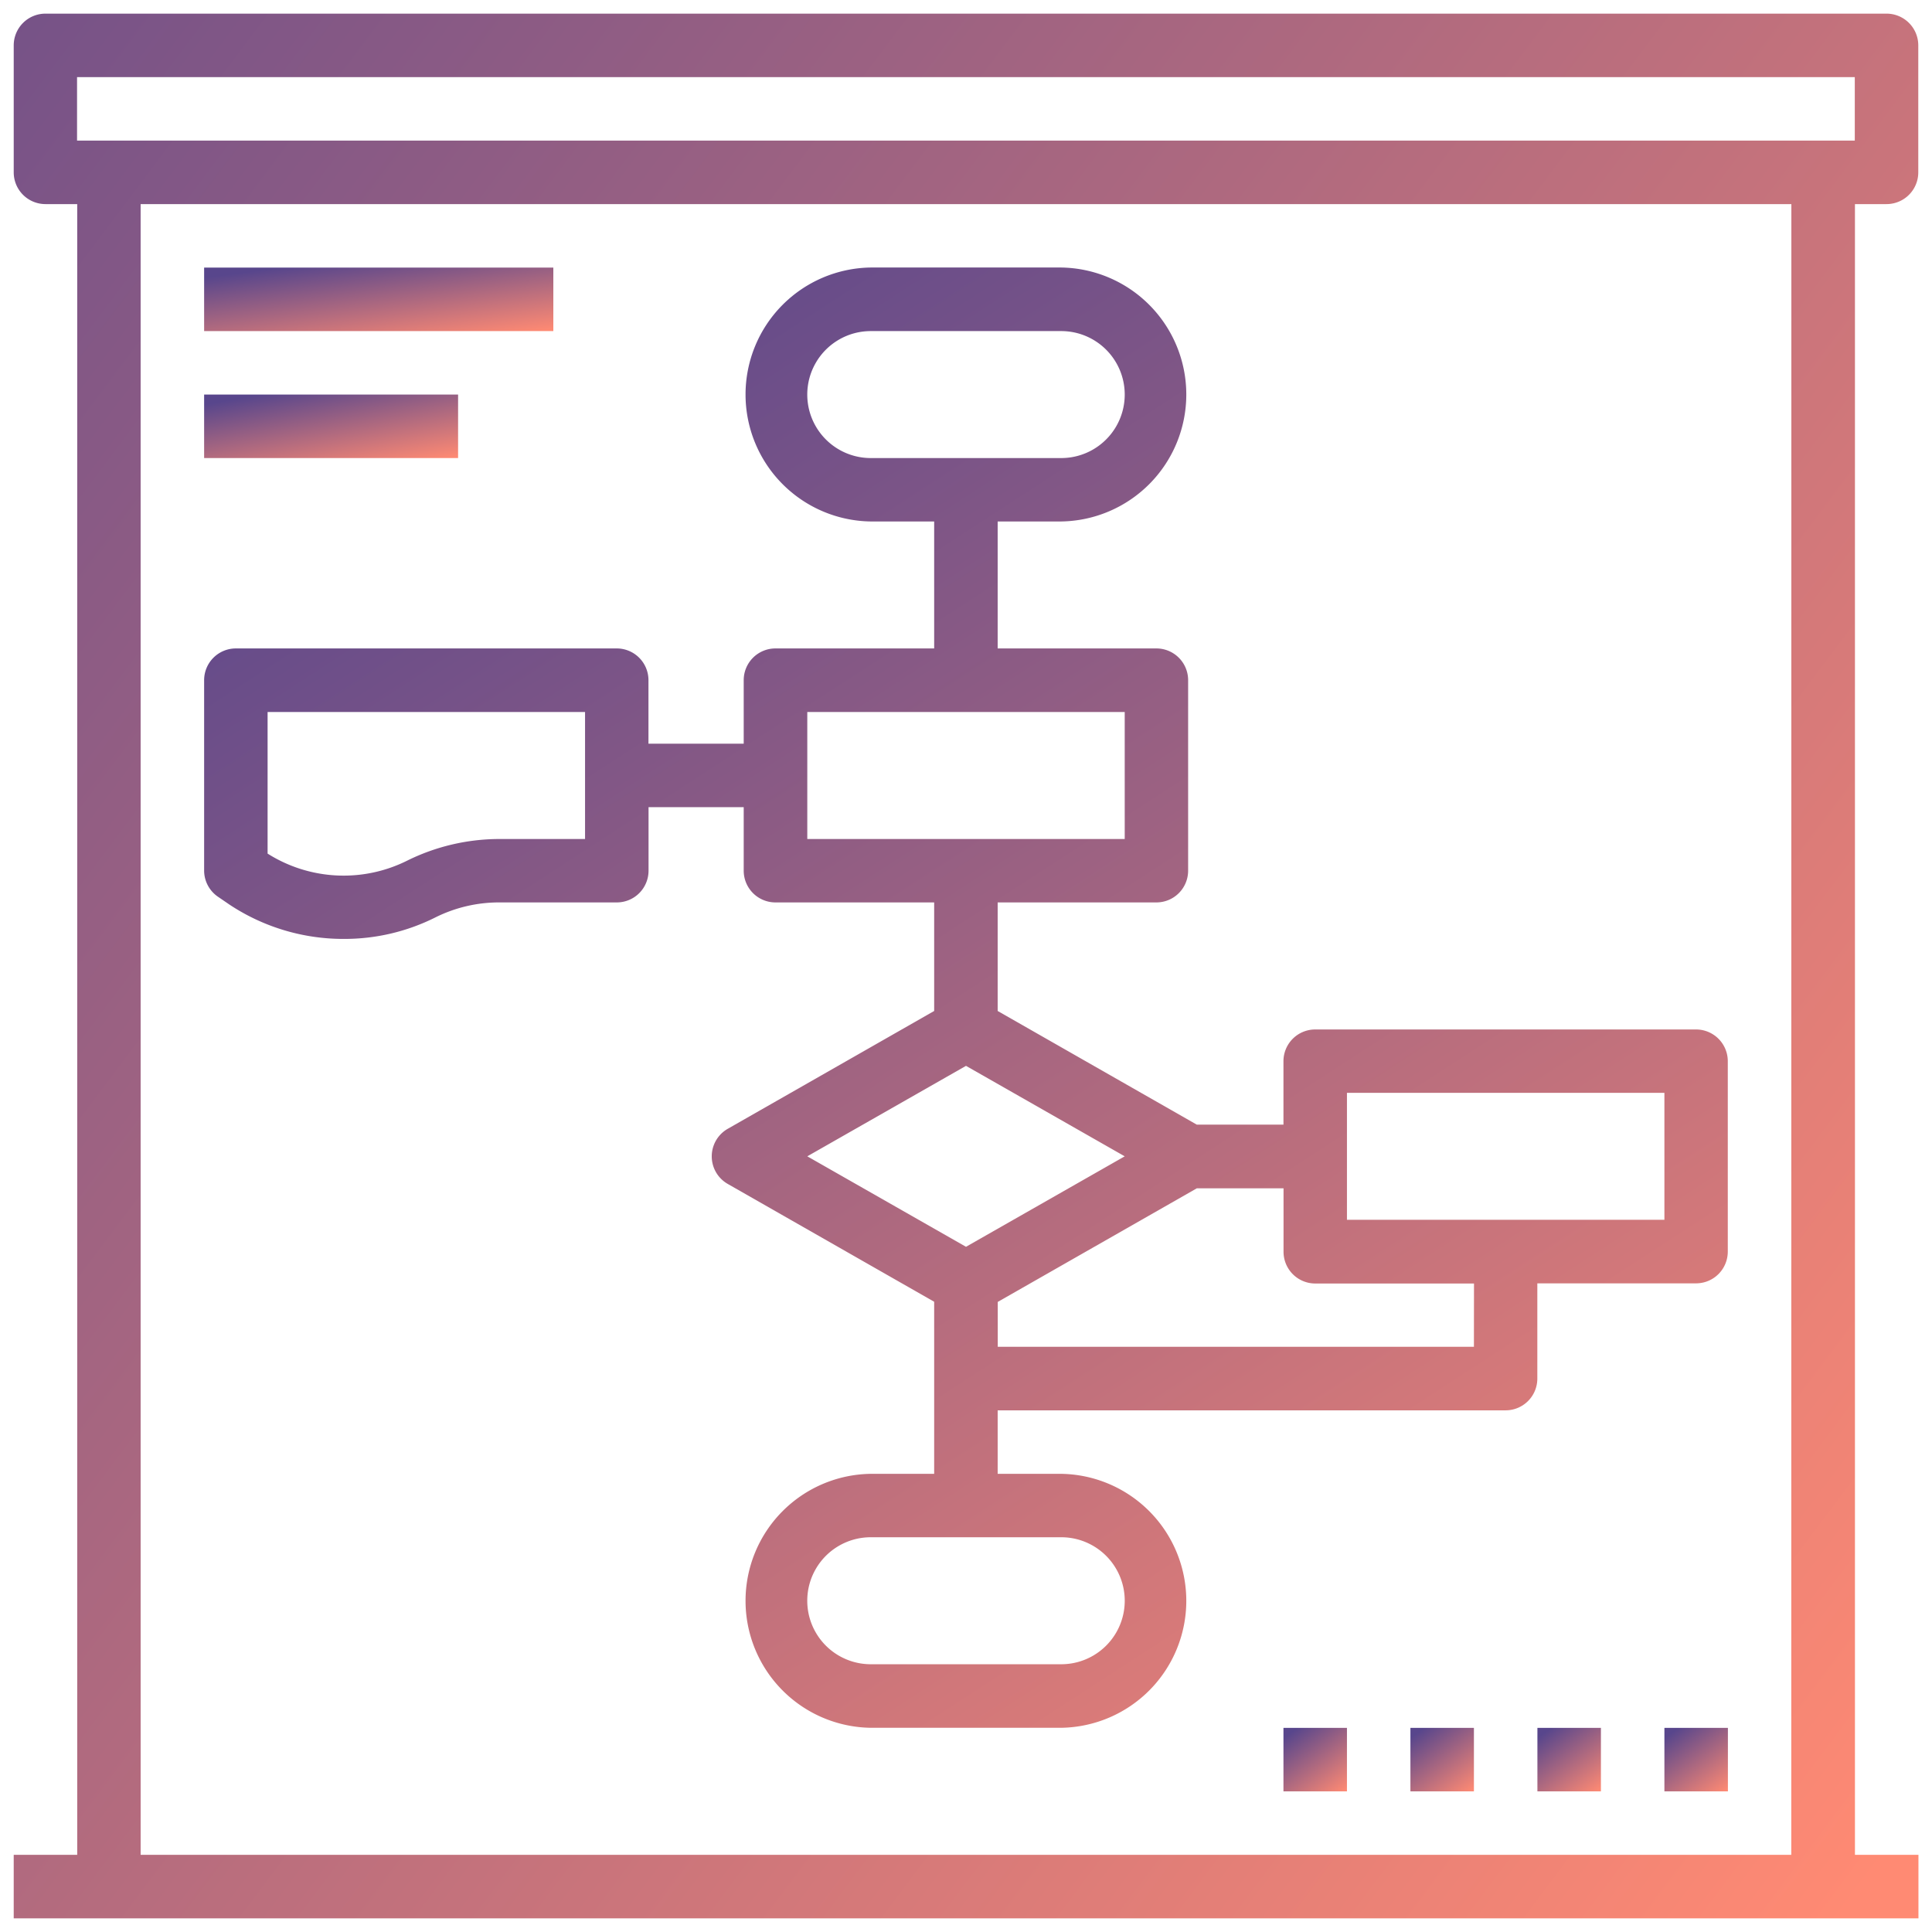
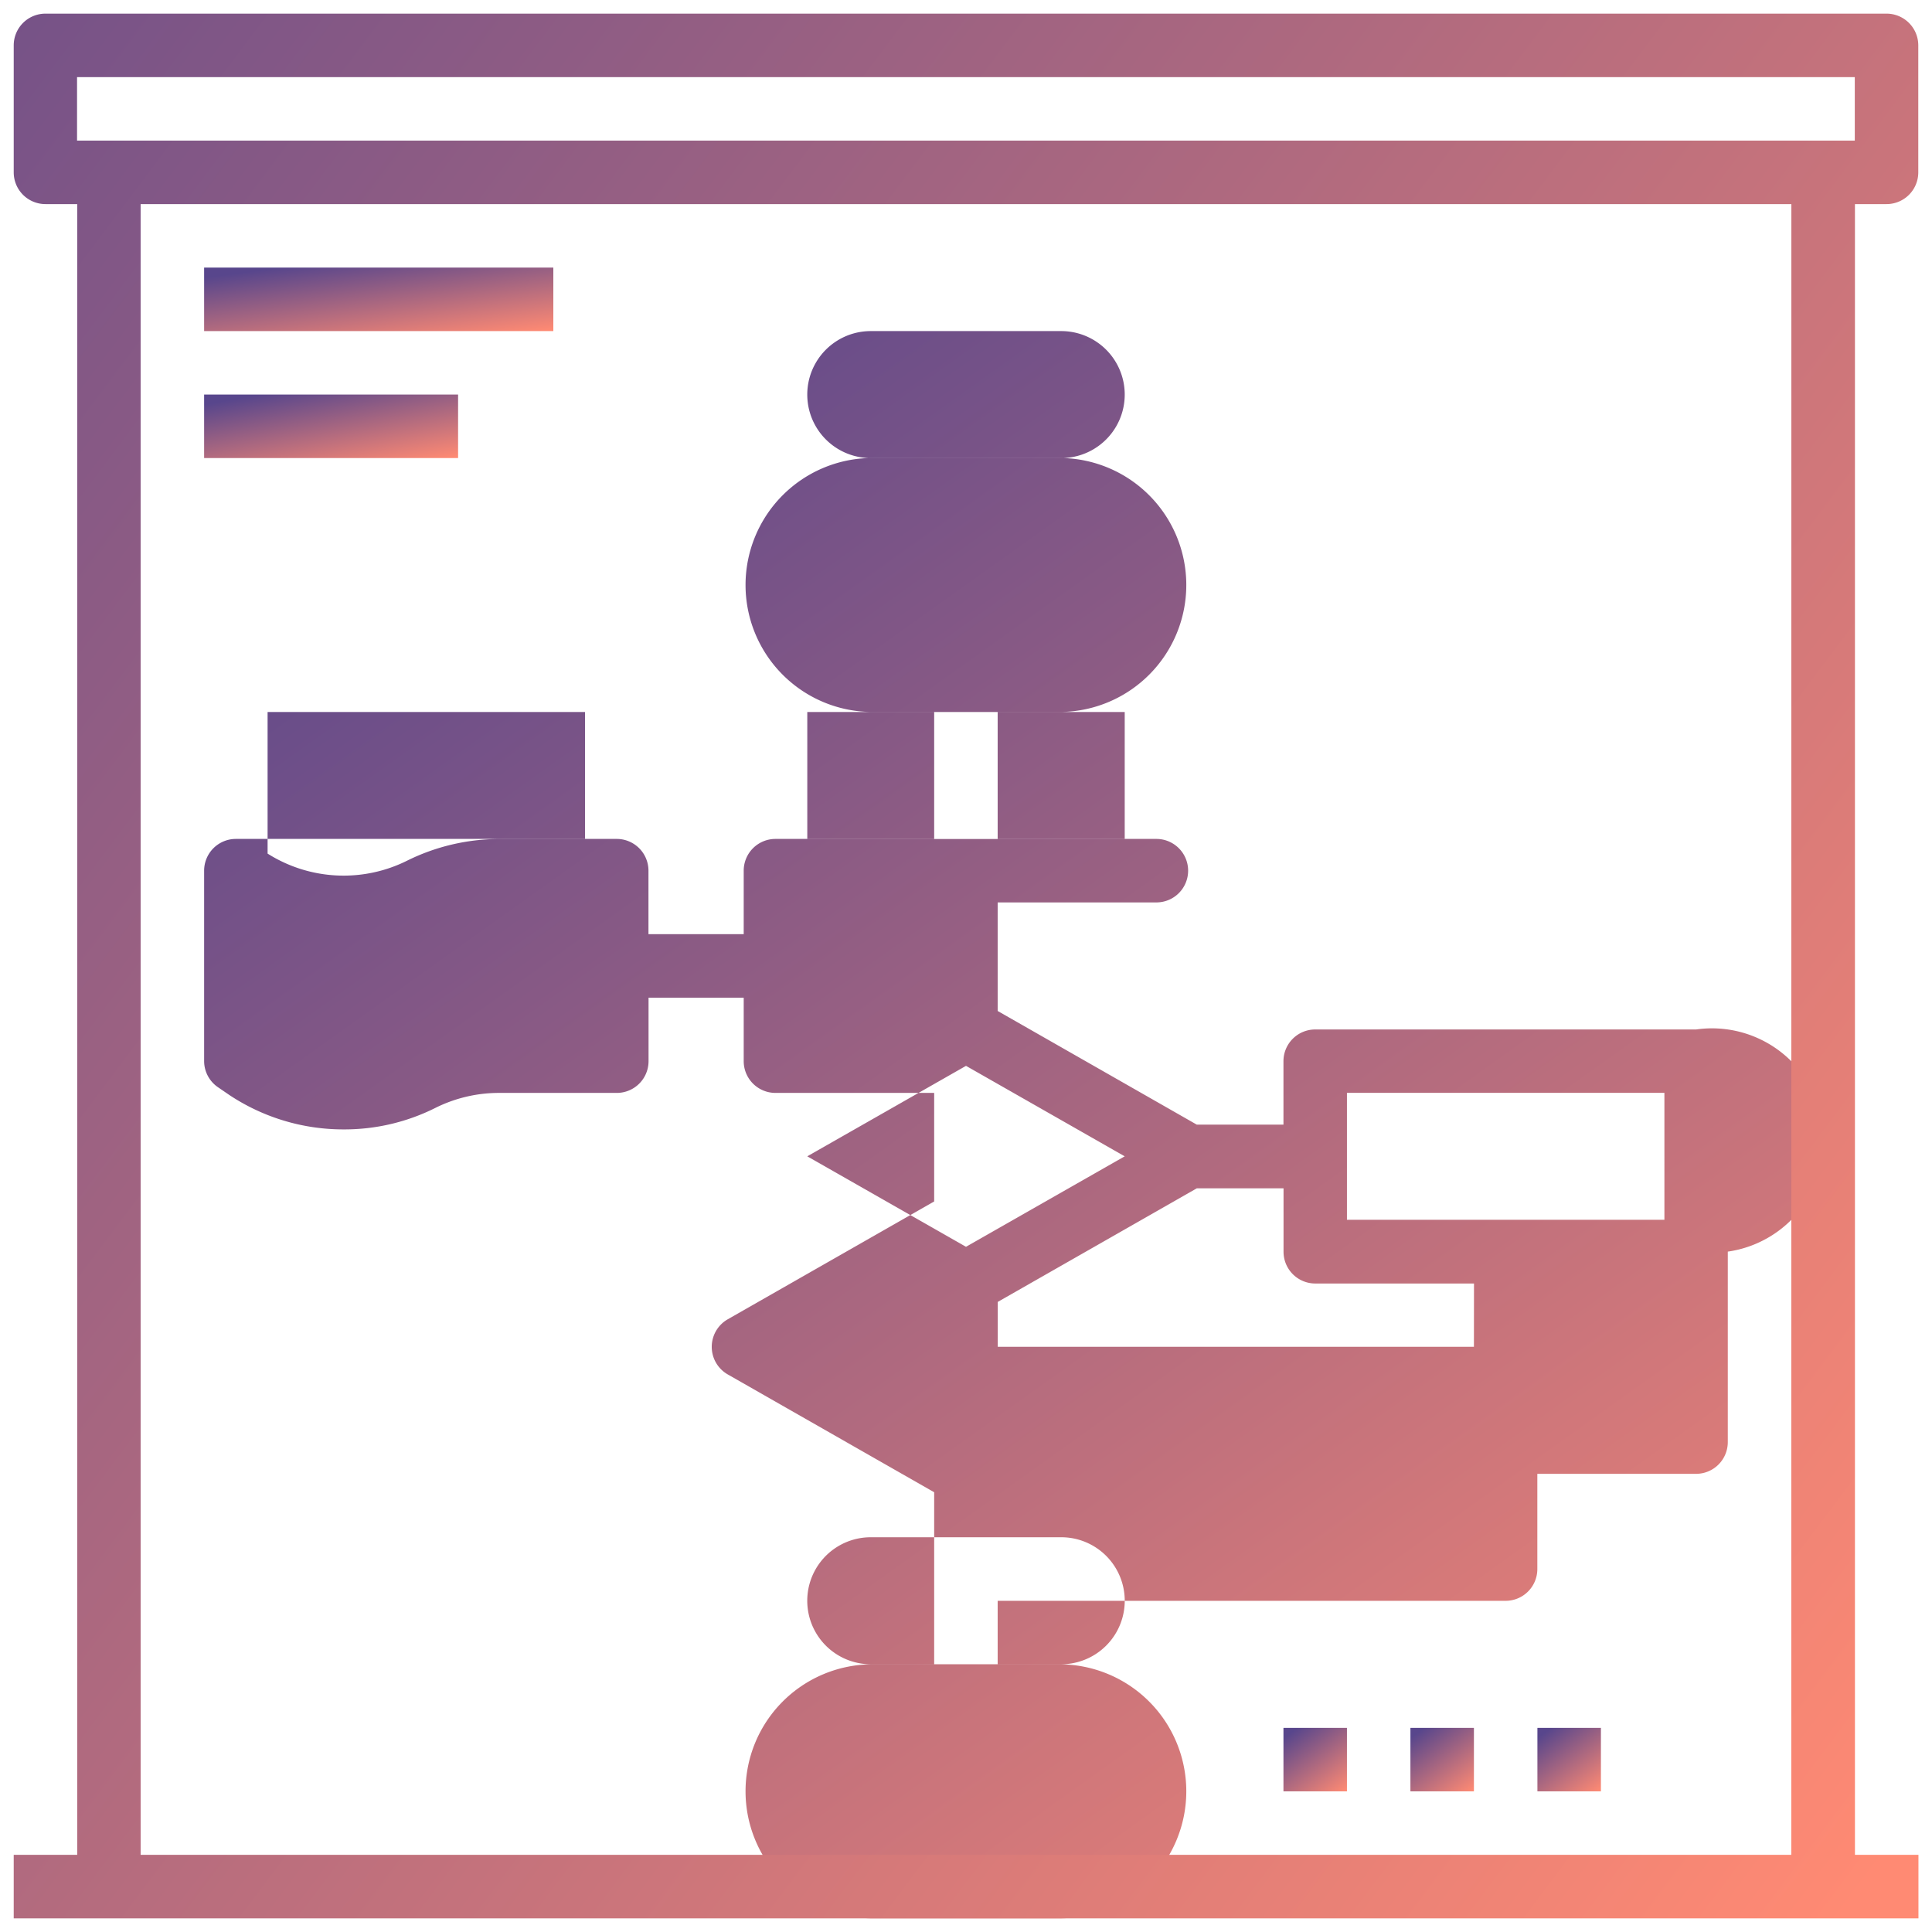
<svg xmlns="http://www.w3.org/2000/svg" width="70.834" height="70.833" viewBox="0 0 70.834 70.833">
  <defs>
    <linearGradient id="linear-gradient" x1="0.149" y1="0.05" x2="0.897" y2="1.062" gradientUnits="objectBoundingBox">
      <stop offset="0" stop-color="#58468c" />
      <stop offset="1" stop-color="#ff8a73" />
    </linearGradient>
  </defs>
  <g id="Business_Process" data-name="Business Process" transform="translate(-180.833 -284.667)">
    <g id="Group_4" data-name="Group 4">
      <g id="Group_3" data-name="Group 3">
-         <path id="Path_21" data-name="Path 21" d="M243.019,322.411H229.053a1.164,1.164,0,0,0-1.164,1.164V325.9h-3.178l-7.3-4.167v-3.98h5.819a1.164,1.164,0,0,0,1.164-1.164v-6.984a1.164,1.164,0,0,0-1.164-1.164h-5.819v-4.655h2.328a4.656,4.656,0,0,0,0-9.311h-6.984a4.656,4.656,0,0,0,0,9.311h2.328v4.655h-5.819a1.164,1.164,0,0,0-1.164,1.164v2.328h-3.492v-2.328a1.164,1.164,0,0,0-1.164-1.164H189.481a1.164,1.164,0,0,0-1.164,1.164v6.984a1.164,1.164,0,0,0,.523.966l.408.279a7.55,7.55,0,0,0,4.19,1.257,7.434,7.434,0,0,0,3.363-.791,5.226,5.226,0,0,1,2.328-.547h4.318a1.164,1.164,0,0,0,1.164-1.164v-2.328H208.1v2.328a1.164,1.164,0,0,0,1.164,1.164h5.819v3.98l-7.565,4.318a1.164,1.164,0,0,0,0,2.025l7.565,4.318v6.309h-2.328a4.656,4.656,0,0,0,0,9.311h6.984a4.656,4.656,0,0,0,0-9.311h-2.328v-2.328h18.622a1.164,1.164,0,0,0,1.164-1.164v-3.492h5.819a1.164,1.164,0,0,0,1.164-1.164v-6.983A1.164,1.164,0,0,0,243.019,322.411Zm-40.736-6.983h-3.154a7.633,7.633,0,0,0-3.363.791,5.215,5.215,0,0,1-5.122-.256v-5.191h11.639Zm10.475-13.967a2.327,2.327,0,0,1,0-4.655h6.984a2.327,2.327,0,0,1,0,4.655Zm-2.327,13.967v-4.656h11.638v4.656Zm9.311,25.6a2.328,2.328,0,0,1,0,4.656h-6.984a2.328,2.328,0,0,1,0-4.656Zm-3.492-10.649-5.819-3.317,5.819-3.317,5.819,3.317Zm18.622,3.666H217.414V332.4l7.3-4.166h3.178v2.327a1.164,1.164,0,0,0,1.164,1.164h5.819Zm6.984-4.656H230.217v-4.655h11.639Z" stroke="rgba(0,0,0,0)" stroke-width="1" fill="url(#linear-gradient)" />
+         <path id="Path_21" data-name="Path 21" d="M243.019,322.411H229.053a1.164,1.164,0,0,0-1.164,1.164V325.9h-3.178l-7.3-4.167v-3.98h5.819a1.164,1.164,0,0,0,1.164-1.164a1.164,1.164,0,0,0-1.164-1.164h-5.819v-4.655h2.328a4.656,4.656,0,0,0,0-9.311h-6.984a4.656,4.656,0,0,0,0,9.311h2.328v4.655h-5.819a1.164,1.164,0,0,0-1.164,1.164v2.328h-3.492v-2.328a1.164,1.164,0,0,0-1.164-1.164H189.481a1.164,1.164,0,0,0-1.164,1.164v6.984a1.164,1.164,0,0,0,.523.966l.408.279a7.55,7.55,0,0,0,4.19,1.257,7.434,7.434,0,0,0,3.363-.791,5.226,5.226,0,0,1,2.328-.547h4.318a1.164,1.164,0,0,0,1.164-1.164v-2.328H208.1v2.328a1.164,1.164,0,0,0,1.164,1.164h5.819v3.98l-7.565,4.318a1.164,1.164,0,0,0,0,2.025l7.565,4.318v6.309h-2.328a4.656,4.656,0,0,0,0,9.311h6.984a4.656,4.656,0,0,0,0-9.311h-2.328v-2.328h18.622a1.164,1.164,0,0,0,1.164-1.164v-3.492h5.819a1.164,1.164,0,0,0,1.164-1.164v-6.983A1.164,1.164,0,0,0,243.019,322.411Zm-40.736-6.983h-3.154a7.633,7.633,0,0,0-3.363.791,5.215,5.215,0,0,1-5.122-.256v-5.191h11.639Zm10.475-13.967a2.327,2.327,0,0,1,0-4.655h6.984a2.327,2.327,0,0,1,0,4.655Zm-2.327,13.967v-4.656h11.638v4.656Zm9.311,25.6a2.328,2.328,0,0,1,0,4.656h-6.984a2.328,2.328,0,0,1,0-4.656Zm-3.492-10.649-5.819-3.317,5.819-3.317,5.819,3.317Zm18.622,3.666H217.414V332.4l7.3-4.166h3.178v2.327a1.164,1.164,0,0,0,1.164,1.164h5.819Zm6.984-4.656H230.217v-4.655h11.639Z" stroke="rgba(0,0,0,0)" stroke-width="1" fill="url(#linear-gradient)" />
      </g>
    </g>
    <g id="Group_6" data-name="Group 6">
      <g id="Group_5" data-name="Group 5">
        <rect id="Rectangle_1" data-name="Rectangle 1" width="12.803" height="2.328" transform="translate(188.317 294.478)" stroke="rgba(0,0,0,0)" stroke-width="1" fill="url(#linear-gradient)" />
      </g>
    </g>
    <g id="Group_8" data-name="Group 8">
      <g id="Group_7" data-name="Group 7">
        <rect id="Rectangle_2" data-name="Rectangle 2" width="9.311" height="2.328" transform="translate(188.317 299.133)" stroke="rgba(0,0,0,0)" stroke-width="1" fill="url(#linear-gradient)" />
      </g>
    </g>
    <g id="Group_10" data-name="Group 10">
      <g id="Group_9" data-name="Group 9">
        <path id="Path_22" data-name="Path 22" d="M250,292.15a1.164,1.164,0,0,0,1.164-1.164v-4.655A1.164,1.164,0,0,0,250,285.167H182.5a1.164,1.164,0,0,0-1.164,1.164v4.655a1.164,1.164,0,0,0,1.164,1.164h1.164v60.522h-2.328V355h69.834v-2.328h-2.328V292.15Zm-3.492,60.522H185.989V292.15h60.522Zm-62.85-62.85v-2.328h65.178v2.328Z" stroke="rgba(0,0,0,0)" stroke-width="1" fill="url(#linear-gradient)" />
      </g>
    </g>
    <g id="Group_12" data-name="Group 12">
      <g id="Group_11" data-name="Group 11">
        <rect id="Rectangle_3" data-name="Rectangle 3" width="2.328" height="2.328" transform="translate(227.889 348.017)" stroke="rgba(0,0,0,0)" stroke-width="1" fill="url(#linear-gradient)" />
      </g>
    </g>
    <g id="Group_14" data-name="Group 14">
      <g id="Group_13" data-name="Group 13">
        <rect id="Rectangle_4" data-name="Rectangle 4" width="2.328" height="2.328" transform="translate(232.544 348.017)" stroke="rgba(0,0,0,0)" stroke-width="1" fill="url(#linear-gradient)" />
      </g>
    </g>
    <g id="Group_16" data-name="Group 16">
      <g id="Group_15" data-name="Group 15">
        <rect id="Rectangle_5" data-name="Rectangle 5" width="2.328" height="2.328" transform="translate(237.2 348.017)" stroke="rgba(0,0,0,0)" stroke-width="1" fill="url(#linear-gradient)" />
      </g>
    </g>
    <g id="Group_18" data-name="Group 18">
      <g id="Group_17" data-name="Group 17">
-         <rect id="Rectangle_6" data-name="Rectangle 6" width="2.328" height="2.328" transform="translate(241.856 348.017)" stroke="rgba(0,0,0,0)" stroke-width="1" fill="url(#linear-gradient)" />
-       </g>
+         </g>
    </g>
  </g>
</svg>